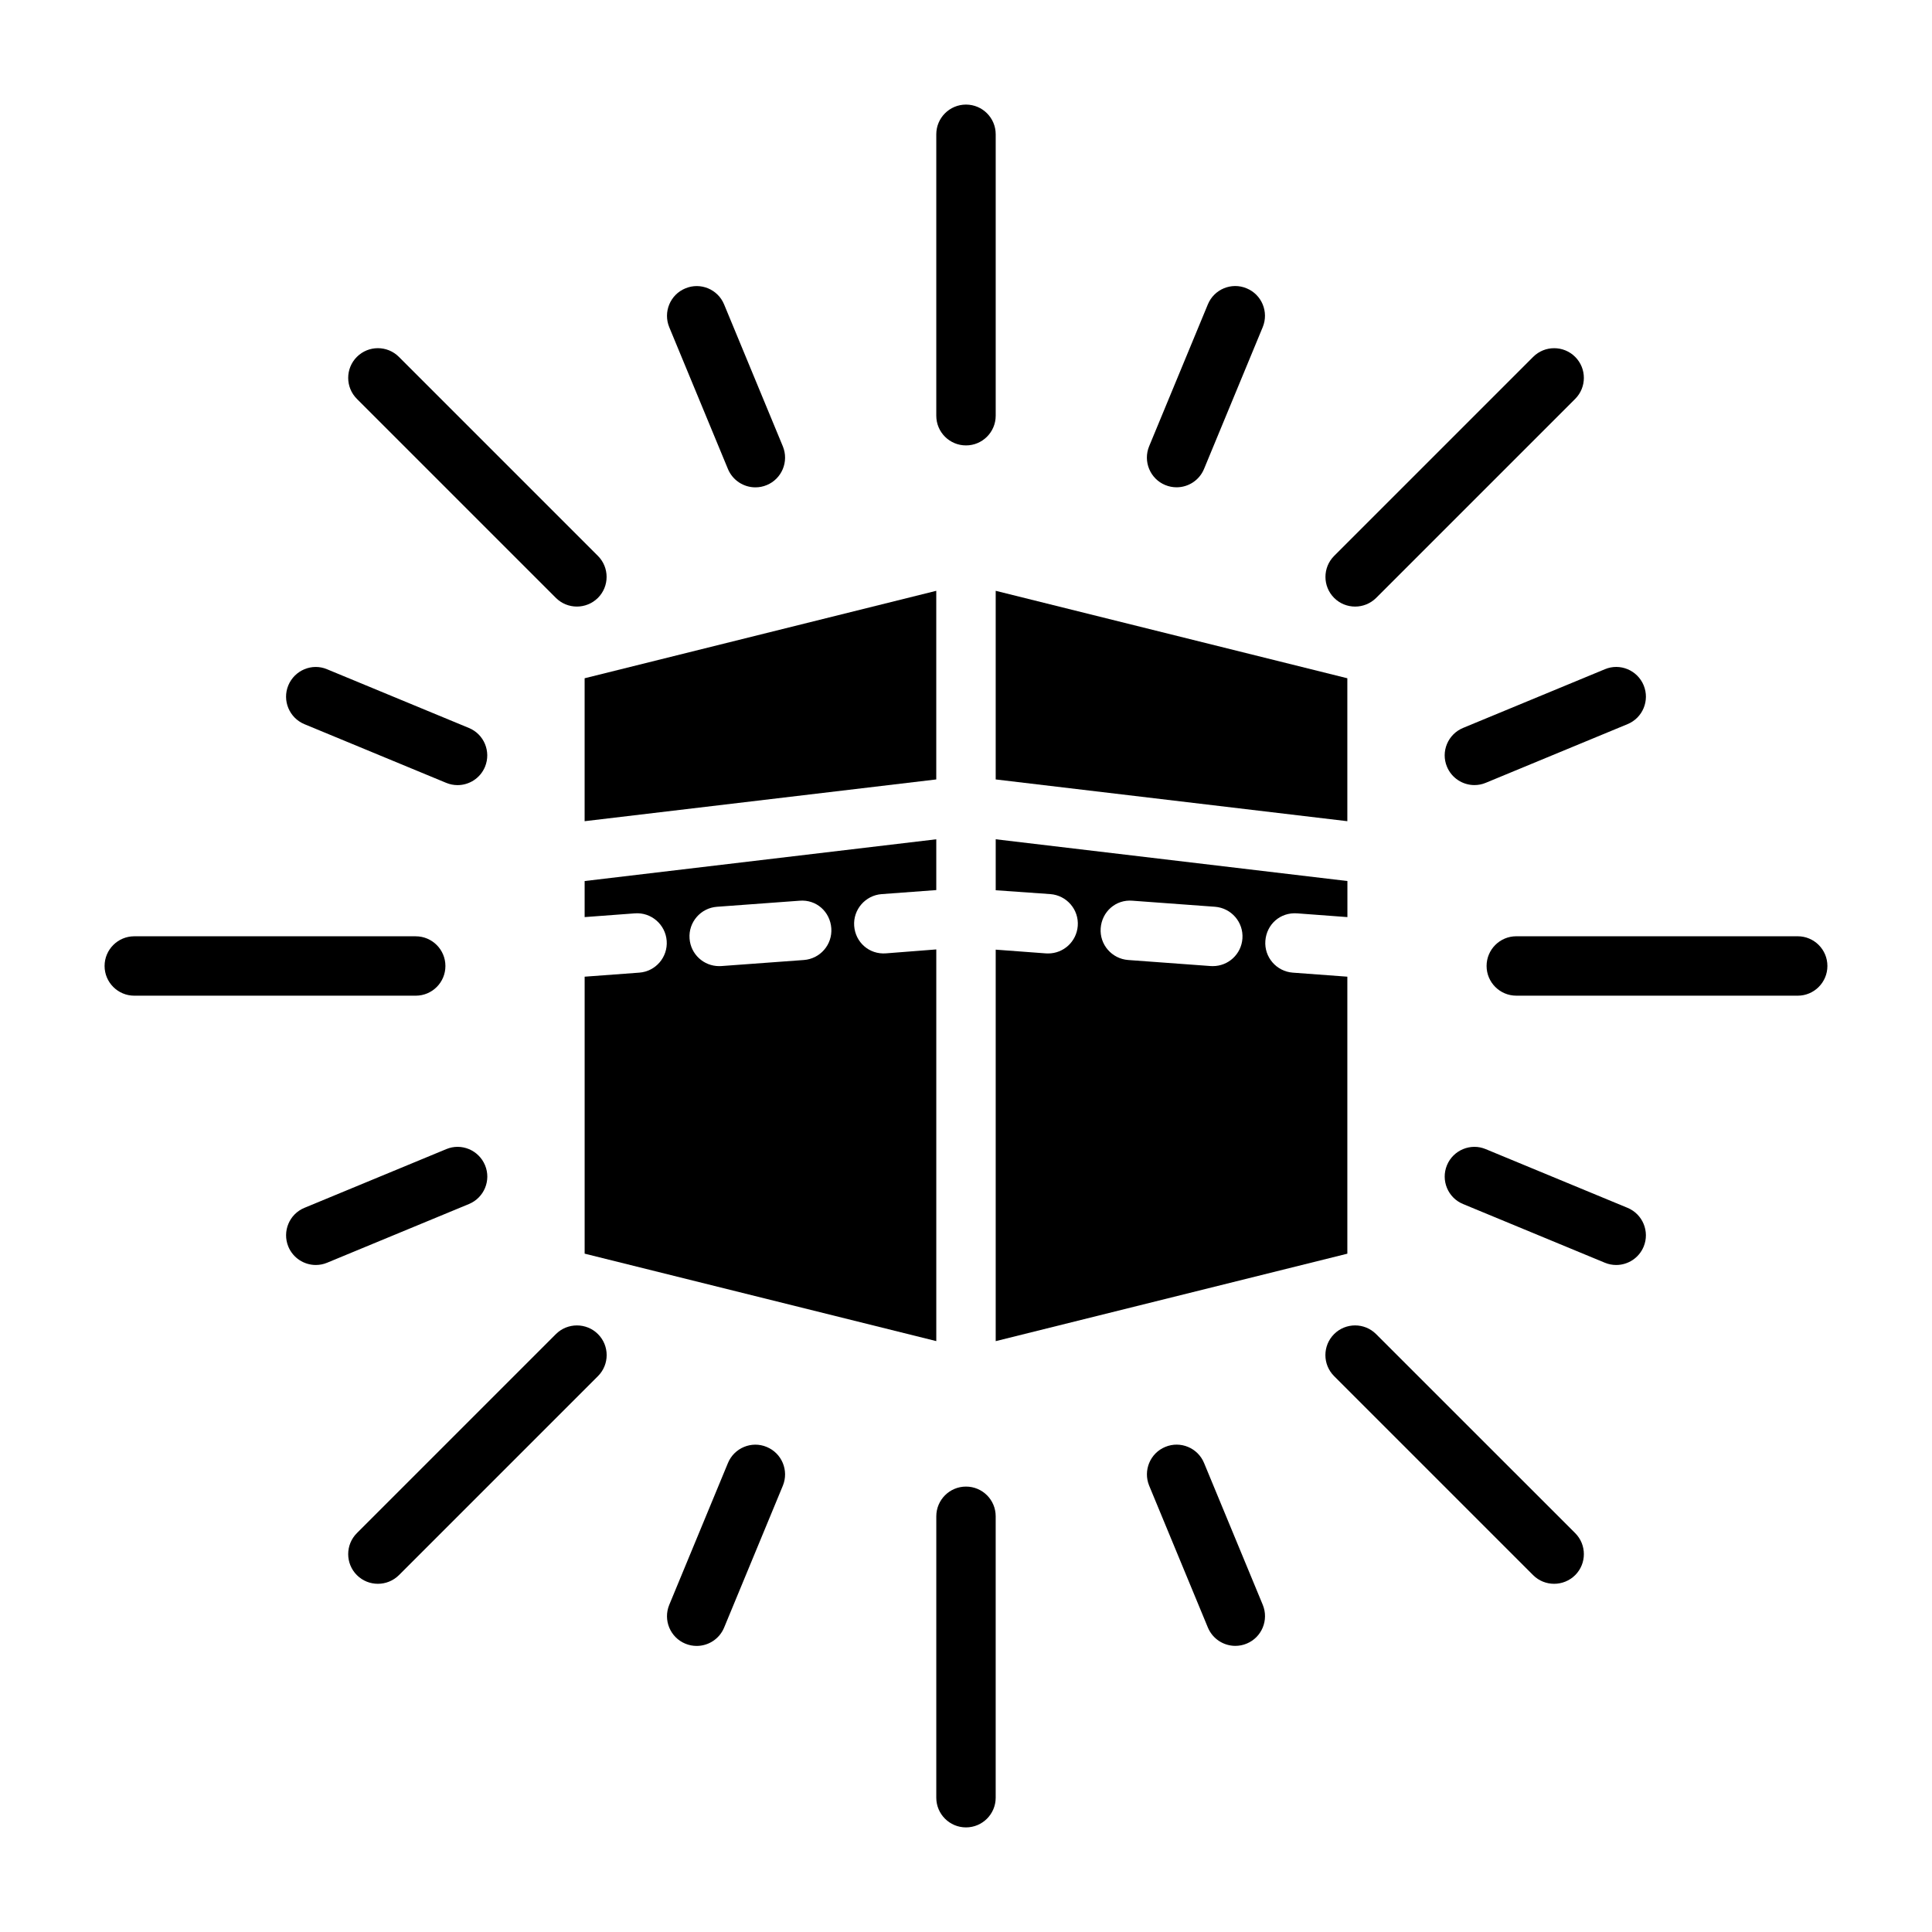
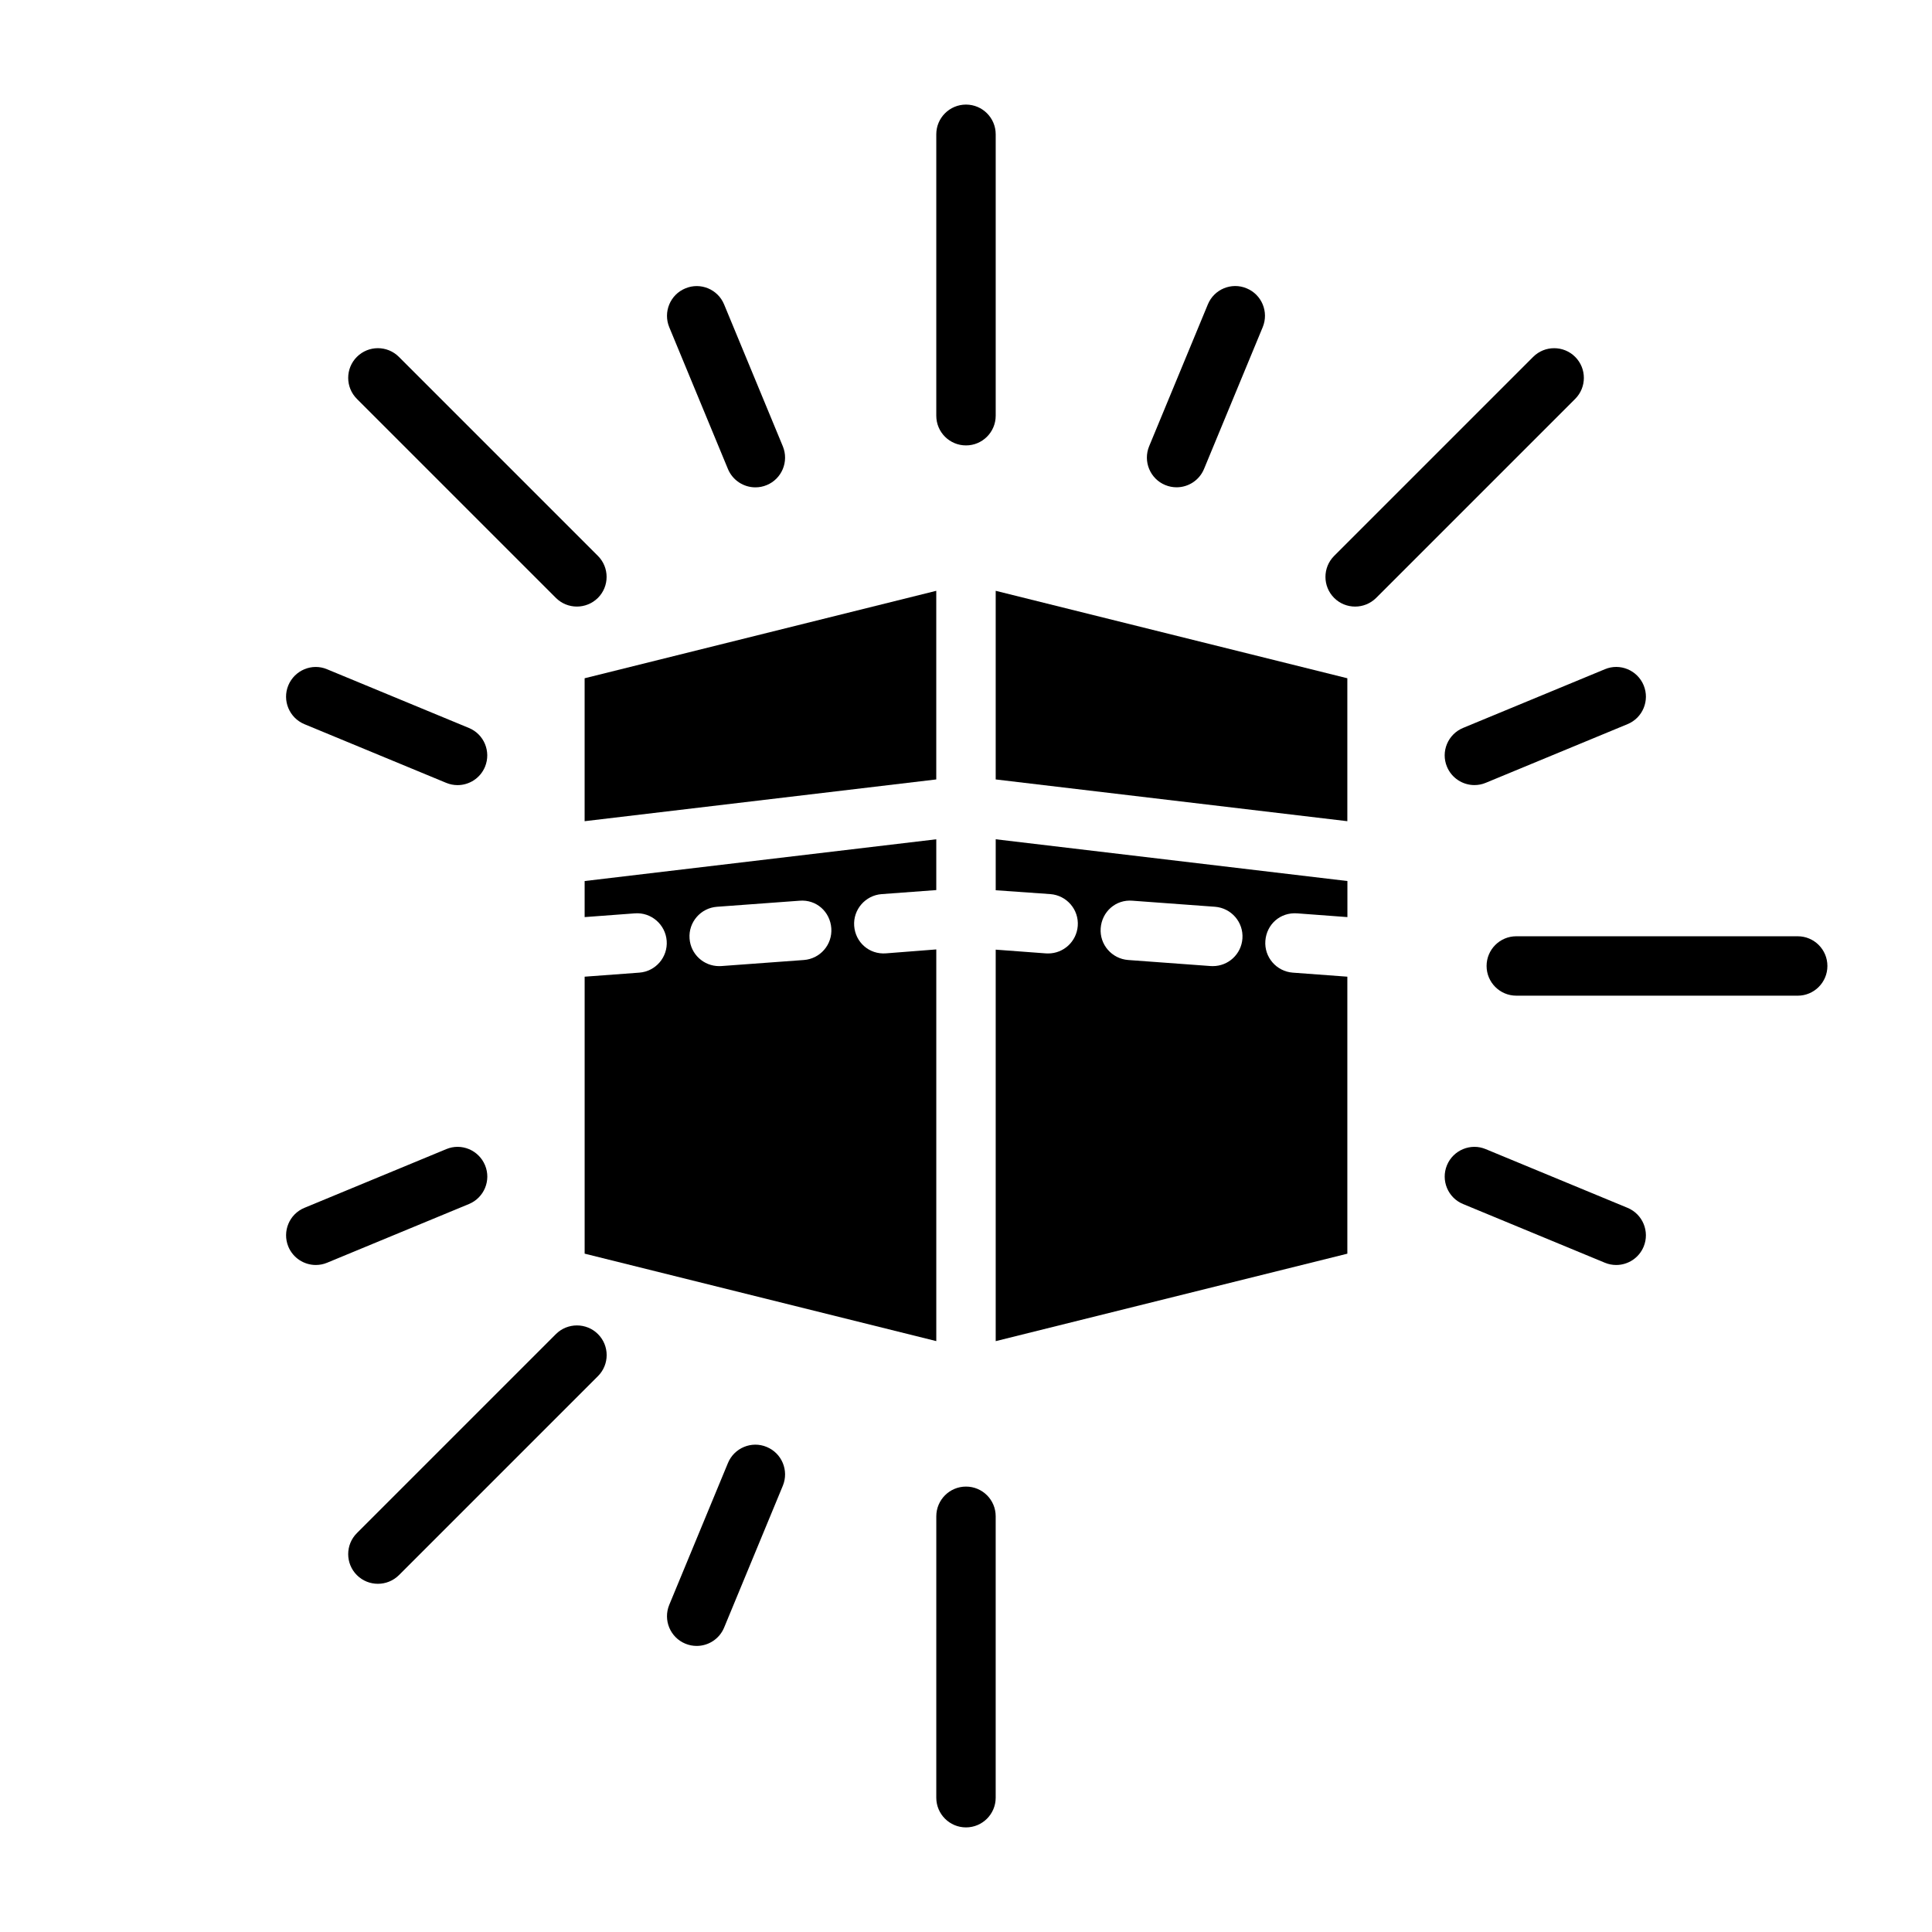
<svg xmlns="http://www.w3.org/2000/svg" fill="#000000" width="800px" height="800px" version="1.1" viewBox="144 144 512 512">
  <g>
    <path d="m377.64 380.95 14.484-1.07v-13.461l-93.188 11.066v9.555l13.305-0.992c4.328-0.332 8.109 2.945 8.438 7.273 0.332 4.328-2.93 8.125-7.258 8.438l-14.484 1.074v73.398l93.188 23.176v-103.8l-13.32 1.039c-4.473 0.348-8.125-2.945-8.438-7.273-0.312-4.312 2.945-8.094 7.273-8.422zm-20.609 17.461-21.867 1.605c-0.203 0.016-0.395 0.016-0.582 0.016-4.094 0-7.543-3.148-7.84-7.305-0.332-4.328 2.945-8.109 7.273-8.422l21.867-1.605c4.488-0.379 8.109 2.945 8.422 7.289 0.316 4.344-2.941 8.105-7.273 8.422z" />
    <path d="m501.06 402.83-14.469-1.07c-4.328-0.332-7.59-4.109-7.258-8.438s3.906-7.606 8.438-7.273l13.305 0.992v-9.559l-93.203-11.066v13.508l14.484 1.023c4.328 0.332 7.59 4.109 7.258 8.438-0.316 4.141-3.762 7.289-7.84 7.289-0.188 0-0.395 0-0.598-0.016l-13.305-0.992v103.75l93.188-23.176zm-35.645-2.801c-0.188 0-0.379 0-0.582-0.016l-21.867-1.605c-4.328-0.332-7.59-4.094-7.273-8.422 0.316-4.344 3.969-7.668 8.422-7.289l21.867 1.605c4.328 0.332 7.59 4.094 7.273 8.422-0.297 4.156-3.746 7.305-7.84 7.305z" />
    <path d="m407.87 350.56 93.188 11.066v-37.879l-93.188-23.176z" />
    <path d="m392.12 300.57-93.188 23.176v37.879l93.188-11.066z" />
    <path d="m527.46 347.19c1.258 3.023 4.188 4.863 7.273 4.863 1.008 0 2.031-0.188 3.008-0.598l37.582-15.555c4.016-1.652 5.918-6.266 4.266-10.281s-6.281-5.953-10.281-4.266l-37.582 15.555c-4.027 1.672-5.934 6.285-4.266 10.281z" />
    <path d="m272.54 452.8c-1.668-4.016-6.281-5.953-10.281-4.266l-37.582 15.555c-4.016 1.652-5.918 6.266-4.266 10.281 1.258 3.023 4.188 4.863 7.273 4.863 1.008 0 2.031-0.188 3.008-0.598l37.582-15.555c4.027-1.668 5.934-6.281 4.266-10.281z" />
-     <path d="m463.09 531.71c-1.652-4.016-6.266-5.934-10.281-4.266-4.016 1.652-5.918 6.266-4.266 10.281l15.555 37.582c1.258 3.023 4.188 4.863 7.273 4.863 1.008 0 2.031-0.188 3.008-0.598 4.016-1.652 5.918-6.266 4.266-10.281z" />
    <path d="m336.91 268.29c1.258 3.023 4.188 4.863 7.273 4.863 1.008 0 2.031-0.188 3.008-0.598 4.016-1.652 5.918-6.266 4.266-10.281l-15.555-37.582c-1.652-4.031-6.266-5.953-10.281-4.266-4.016 1.652-5.918 6.266-4.266 10.281z" />
    <path d="m503.12 304.75c2.016 0 4.031-0.77 5.574-2.297l52.742-52.742c3.07-3.07 3.07-8.062 0-11.133-3.07-3.07-8.062-3.07-11.133 0l-52.742 52.742c-3.07 3.07-3.07 8.062 0 11.133 1.527 1.527 3.543 2.297 5.559 2.297z" />
    <path d="m291.32 497.55-52.742 52.742c-3.07 3.07-3.07 8.062 0 11.133 1.543 1.543 3.559 2.297 5.574 2.297 2.016 0 4.031-0.77 5.574-2.297l52.742-52.742c3.07-3.07 3.07-8.062 0-11.133-3.07-3.066-8.078-3.066-11.148 0z" />
-     <path d="m508.68 497.55c-3.07-3.07-8.062-3.07-11.133 0s-3.07 8.062 0 11.133l52.742 52.742c1.543 1.543 3.559 2.297 5.574 2.297s4.031-0.77 5.574-2.297c3.07-3.07 3.07-8.062 0-11.133z" />
    <path d="m291.32 302.45c1.527 1.527 3.543 2.297 5.559 2.297s4.031-0.77 5.574-2.297c3.07-3.07 3.07-8.062 0-11.133l-52.742-52.742c-3.07-3.07-8.062-3.07-11.133 0-3.07 3.07-3.07 8.062 0 11.133z" />
    <path d="m620.41 392.12h-74.578c-4.344 0-7.871 3.527-7.871 7.871s3.527 7.871 7.871 7.871l74.578 0.004c4.344 0 7.871-3.527 7.871-7.871 0.004-4.348-3.523-7.875-7.871-7.875z" />
-     <path d="m262.04 400c0-4.344-3.527-7.871-7.871-7.871l-74.582-0.004c-4.344 0-7.871 3.527-7.871 7.871s3.527 7.871 7.871 7.871h74.578c4.363 0.004 7.875-3.523 7.875-7.867z" />
    <path d="m400 537.96c-4.344 0-7.871 3.527-7.871 7.871l-0.004 74.578c0 4.344 3.527 7.871 7.871 7.871s7.871-3.527 7.871-7.871v-74.578c0.004-4.363-3.523-7.871-7.867-7.871z" />
    <path d="m400 262.04c4.344 0 7.871-3.527 7.871-7.871v-74.582c0-4.344-3.527-7.871-7.871-7.871-4.348 0-7.875 3.527-7.875 7.871v74.578c0 4.363 3.527 7.875 7.875 7.875z" />
    <path d="m575.32 464.09-37.582-15.555c-3.984-1.684-8.629 0.25-10.281 4.266-1.652 4.016 0.25 8.629 4.266 10.281l37.582 15.555c0.992 0.41 2 0.598 3.008 0.598 3.086 0 6.016-1.828 7.273-4.863 1.652-4-0.25-8.613-4.266-10.281z" />
    <path d="m224.67 335.91 37.582 15.555c0.992 0.41 2 0.598 3.008 0.598 3.086 0 6.016-1.828 7.273-4.863 1.652-4.016-0.25-8.629-4.266-10.281l-37.582-15.555c-3.984-1.699-8.613 0.25-10.281 4.266-1.652 3.996 0.25 8.609 4.266 10.281z" />
    <path d="m347.19 527.46c-4-1.684-8.629 0.25-10.281 4.266l-15.555 37.582c-1.652 4.016 0.25 8.629 4.266 10.281 0.992 0.41 2 0.598 3.008 0.598 3.086 0 6.016-1.828 7.273-4.863l15.555-37.582c1.656-4.016-0.25-8.625-4.266-10.281z" />
    <path d="m452.8 272.54c0.992 0.41 2 0.598 3.008 0.598 3.086 0 6.016-1.828 7.273-4.863l15.555-37.582c1.652-4.016-0.25-8.629-4.266-10.281-4-1.684-8.629 0.234-10.281 4.266l-15.555 37.582c-1.656 4.016 0.25 8.629 4.266 10.281z" />
  </g>
</svg>